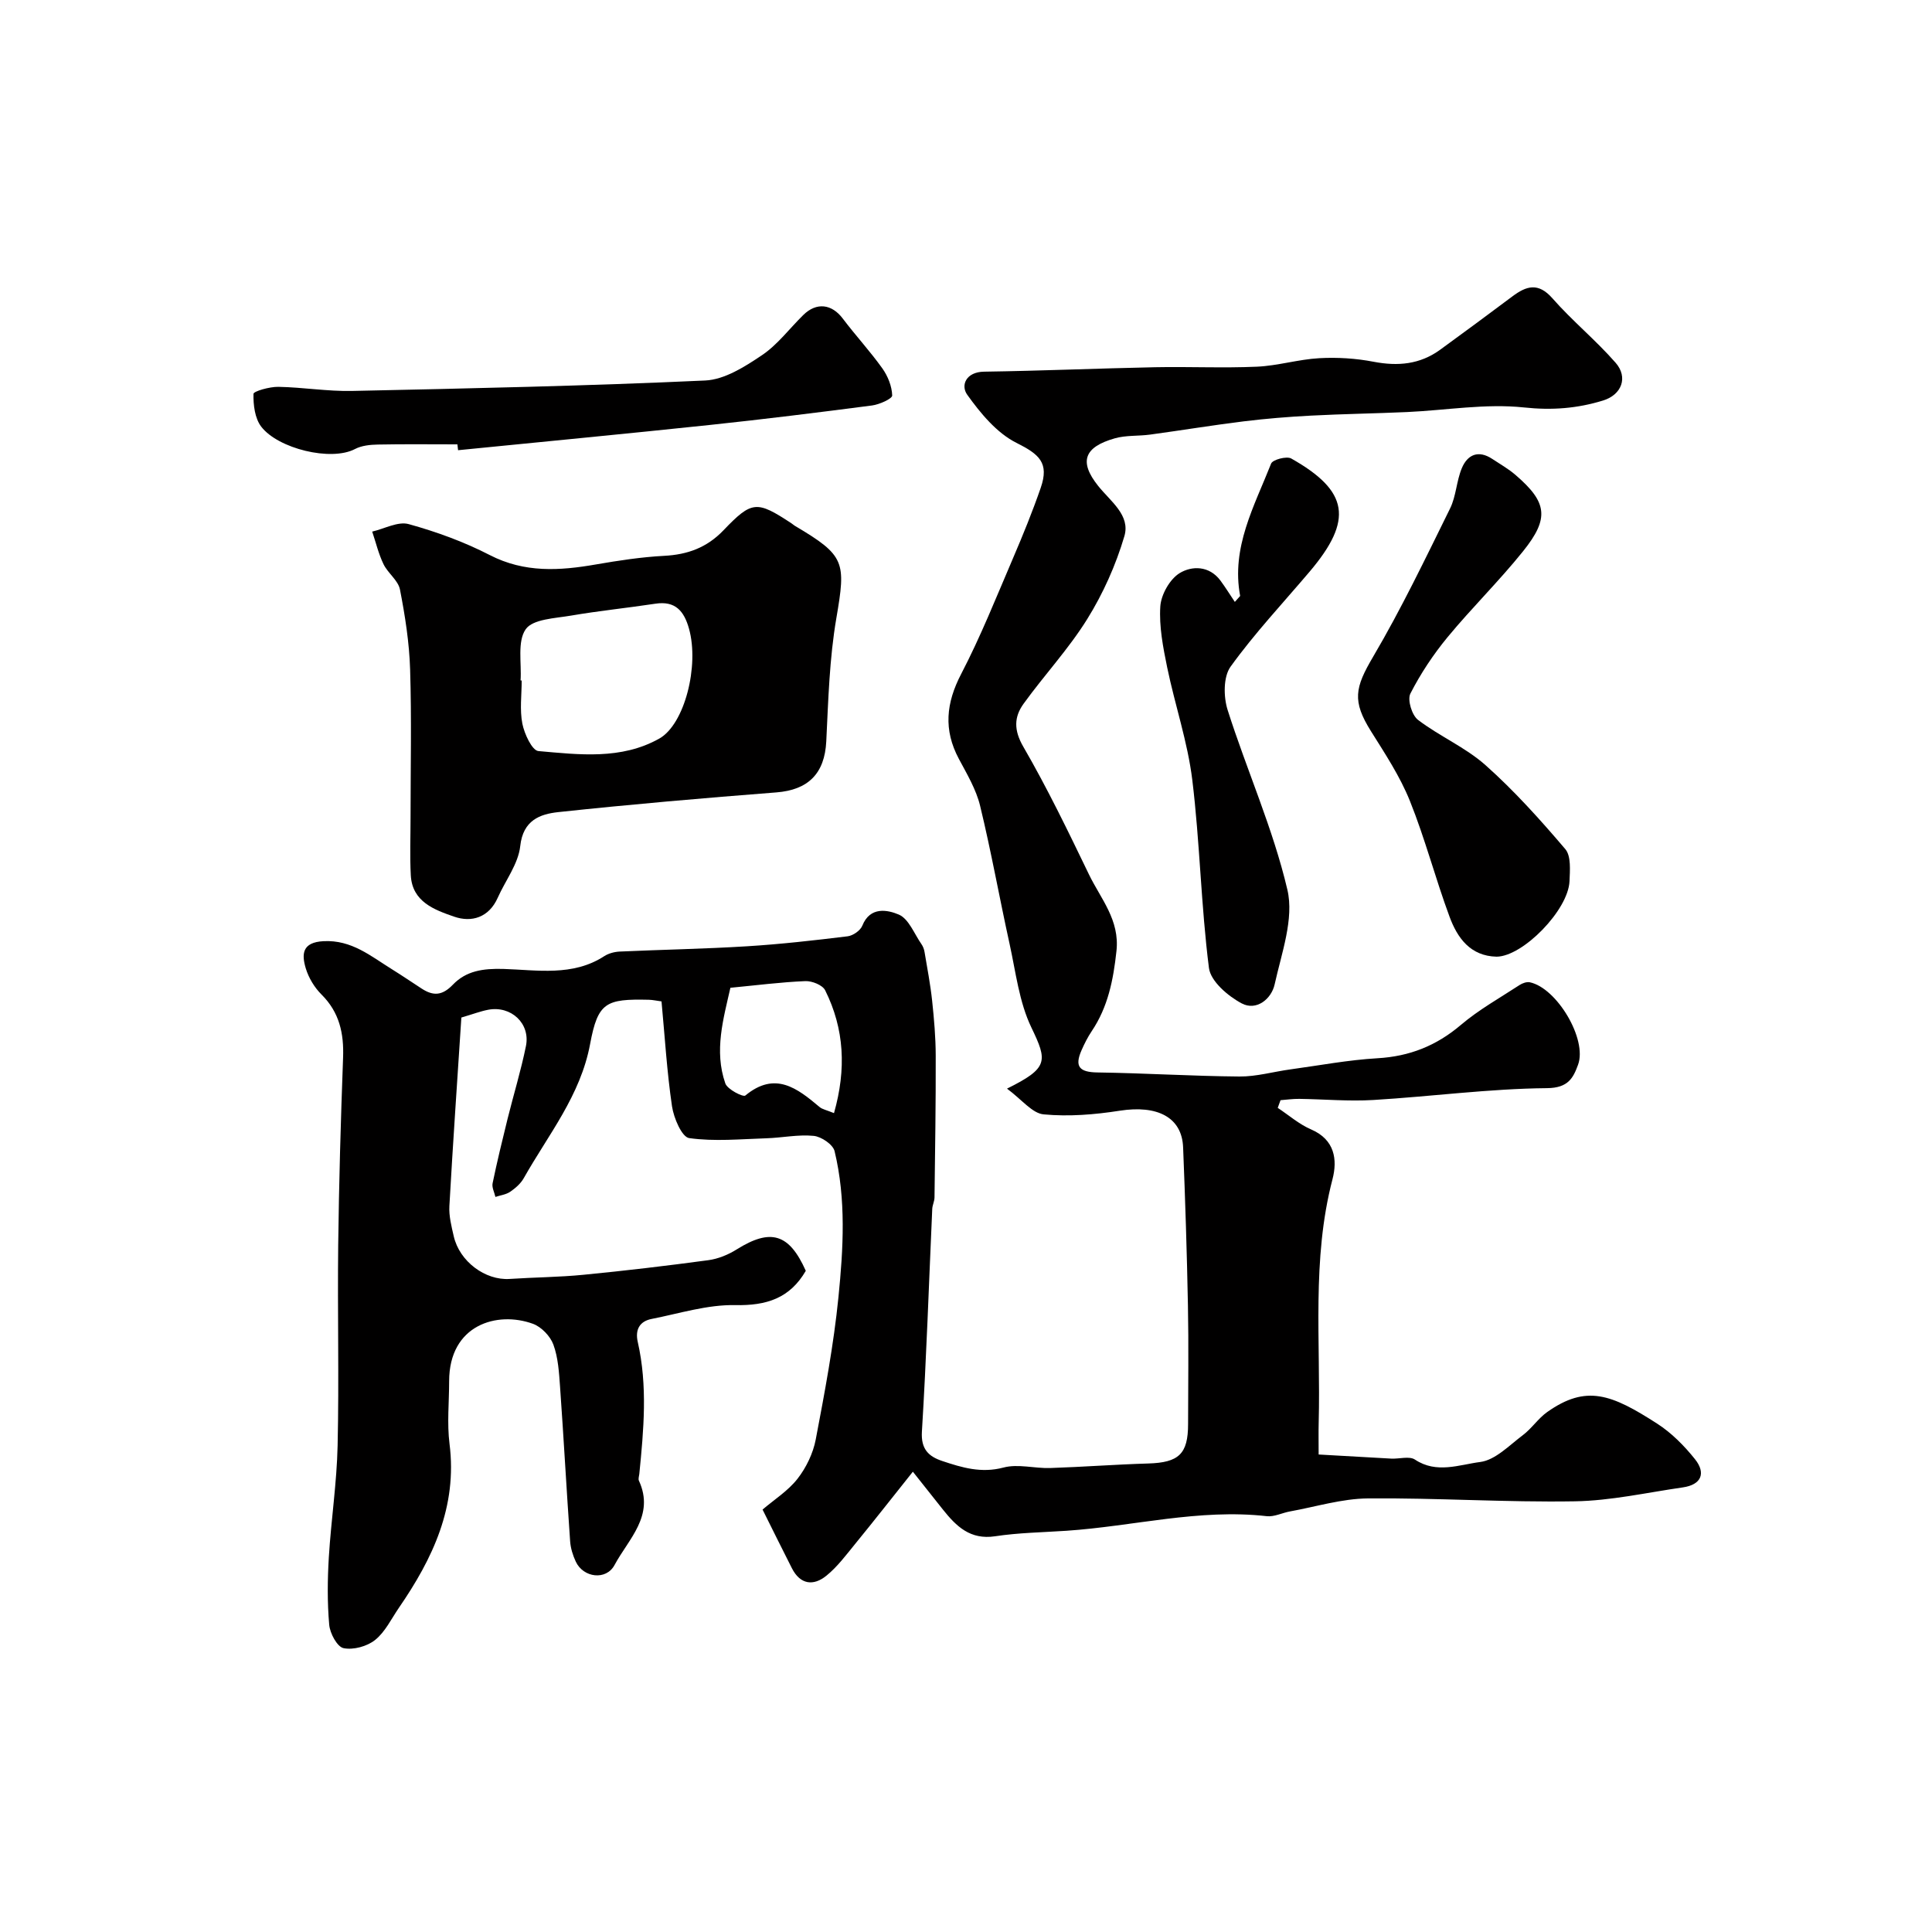
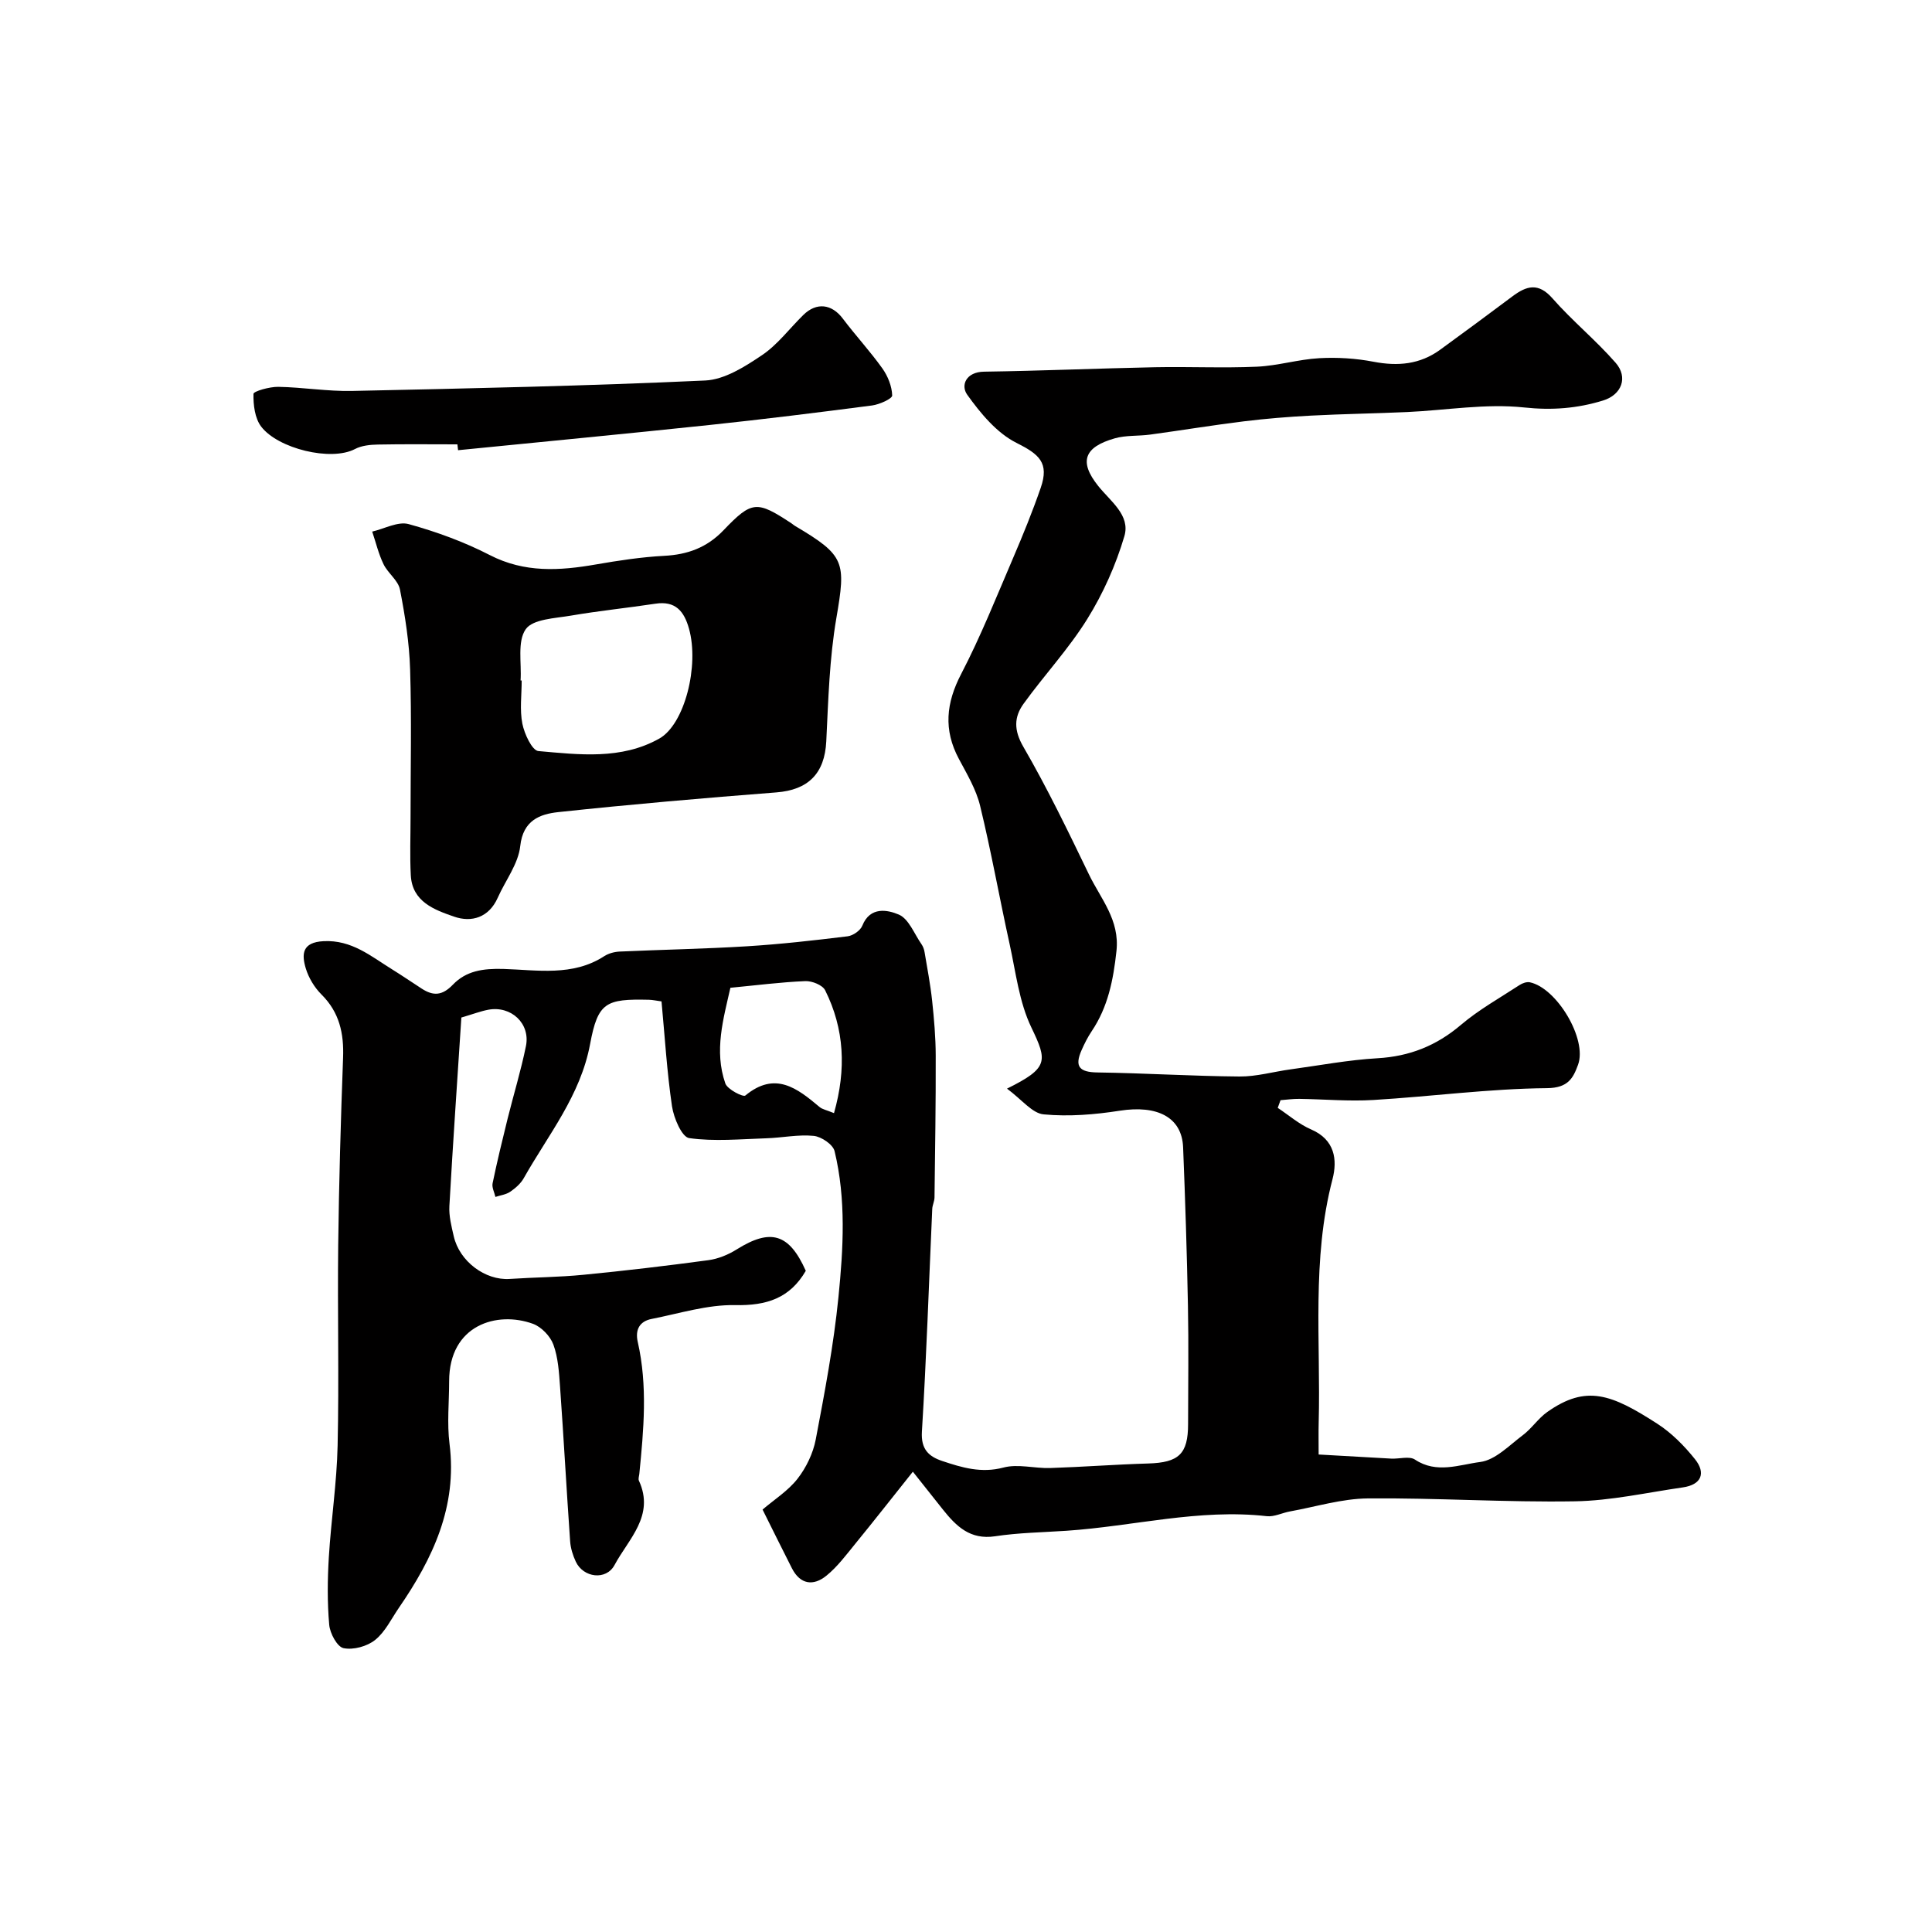
<svg xmlns="http://www.w3.org/2000/svg" enable-background="new 0 0 400 400" viewBox="0 0 400 400">
  <g fill="#010000">
    <path d="m208.49 225.39c8.61-4.27 8.4-5.68 5.04-12.67-2.53-5.26-3.22-11.44-4.5-17.26-2.1-9.53-3.81-19.15-6.11-28.63-.82-3.39-2.72-6.57-4.39-9.7-3.22-6.02-2.67-11.57.48-17.61 4.04-7.77 7.29-15.95 10.75-24.01 2.05-4.78 4.01-9.6 5.71-14.51 1.8-5.2-.32-6.95-5.02-9.31-4.08-2.04-7.45-6.13-10.2-9.97-1.38-1.93-.27-4.72 3.5-4.77 11.8-.17 23.59-.68 35.39-.92 7.03-.14 14.07.2 21.08-.11 4.32-.19 8.59-1.52 12.91-1.76 3.74-.21 7.6.03 11.27.74 5.02.96 9.58.55 13.75-2.48 5.02-3.65 10.01-7.34 14.98-11.06 2.91-2.18 5.36-2.93 8.29.41 4.1 4.67 8.99 8.66 13.08 13.34 2.63 3.01 1.26 6.62-2.6 7.81-5.32 1.64-10.56 2.06-16.35 1.44-7.95-.85-16.13.58-24.21.95-6.64.3-13.29.39-19.93.74-4.65.24-9.31.62-13.94 1.19-6.47.8-12.9 1.86-19.36 2.74-2.43.33-4.98.11-7.3.77-6.36 1.81-7.47 4.82-3.45 9.85 2.56 3.21 6.71 6.07 5.43 10.41-1.76 5.96-4.39 11.85-7.67 17.13-3.84 6.19-8.9 11.61-13.19 17.55-1.99 2.75-2.06 5.47-.06 8.92 4.96 8.56 9.28 17.51 13.59 26.44 2.43 5.04 6.4 9.4 5.69 15.86-.65 5.98-1.75 11.58-5.14 16.61-.81 1.21-1.48 2.54-2.07 3.88-1.53 3.44-.45 4.59 3.29 4.64 9.8.14 19.59.76 29.38.84 3.52.03 7.05-1 10.59-1.48 5.99-.82 11.96-1.95 17.97-2.3 6.66-.38 12.22-2.59 17.3-6.91 3.71-3.15 8.04-5.57 12.14-8.25.59-.39 1.48-.7 2.12-.57 5.59 1.17 11.93 11.78 9.99 17.07-1 2.72-2.02 4.81-6.42 4.85-11.99.11-23.95 1.73-35.94 2.45-5.09.31-10.23-.16-15.35-.23-1.29-.02-2.59.17-3.89.27-.19.53-.39 1.06-.58 1.59 2.3 1.52 4.43 3.4 6.92 4.47 4.92 2.12 5.46 6.29 4.42 10.3-4.35 16.65-2.42 33.58-2.86 50.41-.05 1.95-.01 3.9-.01 6.59 4.6.26 9.81.57 15.02.85 1.66.09 3.76-.57 4.92.2 4.48 2.99 9.2 1.05 13.51.5 3.13-.4 6.01-3.44 8.82-5.55 1.85-1.39 3.18-3.47 5.06-4.8 8.1-5.72 13.3-3.68 22.76 2.41 2.97 1.91 5.61 4.58 7.83 7.36 2.29 2.87 1.36 5.28-2.52 5.84-7.44 1.07-14.89 2.76-22.36 2.88-14.27.24-28.56-.73-42.84-.6-5.39.05-10.78 1.73-16.16 2.7-1.6.29-3.24 1.15-4.77.98-14.03-1.59-27.66 2.09-41.49 3.02-4.93.33-9.91.4-14.78 1.14-5.14.77-8.02-2.06-10.78-5.52-1.85-2.32-3.7-4.66-6.23-7.85-4.41 5.53-8.13 10.28-11.94 14.94-1.87 2.29-3.68 4.74-5.95 6.58-2.68 2.19-5.42 1.88-7.16-1.54-1.98-3.9-3.92-7.83-6.07-12.14 2.41-2.06 5.28-3.87 7.24-6.38 1.8-2.31 3.22-5.26 3.77-8.13 1.86-9.76 3.71-19.57 4.7-29.45 1.01-10.06 1.61-20.27-.8-30.25-.33-1.37-2.74-3.01-4.33-3.16-3.23-.32-6.54.4-9.82.5-5.33.17-10.74.7-15.96-.04-1.51-.22-3.19-4.16-3.55-6.59-1.05-7.12-1.48-14.34-2.17-21.71-1.04-.14-1.83-.32-2.62-.34-8.87-.2-10.55.5-12.16 9.14-1.99 10.71-8.67 18.8-13.75 27.81-.63 1.12-1.73 2.07-2.81 2.81-.86.58-2.02.72-3.05 1.06-.21-.95-.77-1.97-.58-2.84.92-4.45 2-8.88 3.09-13.3 1.25-5.04 2.78-10.01 3.81-15.09.95-4.69-3.09-8.42-7.82-7.52-1.58.3-3.1.89-5.55 1.61-.83 12.79-1.74 25.9-2.48 39.02-.12 2.06.43 4.2.9 6.25 1.19 5.23 6.53 9.19 11.58 8.85 5.09-.34 10.21-.36 15.28-.86 8.63-.84 17.24-1.86 25.84-3.02 2.03-.27 4.13-1.13 5.88-2.23 7.05-4.42 10.87-3.28 14.31 4.43-3.31 5.69-8.13 7.23-14.61 7.1-5.75-.12-11.55 1.73-17.3 2.86-2.52.49-3.45 2.25-2.88 4.76 2.07 9.1 1.23 18.23.32 27.36-.05.46-.25 1-.08 1.37 3.34 7.25-2.16 12.07-5.04 17.45-1.74 3.26-6.47 2.65-8.03-.69-.61-1.31-1.07-2.78-1.17-4.21-.75-10.68-1.33-21.37-2.09-32.04-.21-2.93-.39-5.98-1.38-8.69-.64-1.74-2.47-3.65-4.2-4.29-7.42-2.72-17.37.17-17.38 11.86 0 4.33-.46 8.72.08 12.99 1.64 12.98-3.46 23.73-10.49 33.95-1.57 2.29-2.84 4.99-4.92 6.65-1.66 1.33-4.51 2.11-6.54 1.69-1.31-.27-2.81-3.07-2.96-4.84-.41-4.63-.36-9.33-.08-13.98.47-7.71 1.65-15.4 1.82-23.12.31-13.83-.04-27.67.12-41.5.16-12.94.53-25.87 1.01-38.8.19-5.03-.75-9.39-4.46-13.08-1.46-1.45-2.66-3.44-3.26-5.41-.89-2.96-.77-5.41 3.68-5.64 5.82-.3 9.79 3.11 14.18 5.83 2.08 1.29 4.1 2.67 6.15 4 2.38 1.54 4.23 1.48 6.45-.83 2.73-2.84 6.18-3.38 10.51-3.25 6.9.21 14.31 1.59 20.81-2.64.91-.59 2.13-.91 3.22-.96 8.77-.4 17.54-.55 26.3-1.09 6.98-.43 13.95-1.22 20.89-2.07 1.11-.14 2.63-1.19 3.03-2.19 1.62-4.07 5.29-3.27 7.55-2.31 2.07.88 3.2 3.98 4.7 6.13.33.47.55 1.07.64 1.64.56 3.35 1.21 6.7 1.57 10.08.4 3.77.73 7.56.74 11.34.03 9.79-.13 19.59-.25 29.38-.01.8-.44 1.59-.47 2.4-.69 15.37-1.2 30.75-2.14 46.1-.22 3.64 1.42 5.13 4.2 6.06 4.09 1.37 8.1 2.58 12.69 1.36 3-.8 6.43.2 9.65.1 6.77-.22 13.53-.74 20.31-.94 6.34-.19 8.26-1.96 8.26-8.17.01-8.17.13-16.33-.03-24.5-.21-10.94-.56-21.87-1-32.8-.25-6.22-5.34-8.78-13.11-7.57-5.18.81-10.56 1.25-15.74.76-2.36-.19-4.5-3.03-7.61-5.33zm-35.82 5.07c2.58-9.11 2.15-17.44-1.83-25.43-.54-1.09-2.73-1.96-4.11-1.9-5.06.21-10.09.86-15.51 1.38-1.44 6.39-3.41 13.03-1.05 19.8.43 1.24 3.69 2.88 4.14 2.51 6.17-5.11 10.74-1.52 15.38 2.38.57.48 1.43.62 2.98 1.26z" />
    <path d="m85 169.2c0-10.2.23-20.41-.09-30.6-.17-5.54-1.04-11.09-2.1-16.54-.37-1.9-2.51-3.39-3.41-5.26-1.03-2.13-1.58-4.49-2.34-6.74 2.53-.58 5.34-2.16 7.55-1.55 5.76 1.59 11.49 3.68 16.79 6.41 7.22 3.72 14.47 3.25 22 1.94 4.67-.81 9.38-1.53 14.1-1.78 4.84-.25 8.83-1.69 12.26-5.26 5.93-6.2 6.92-6.19 14.09-1.48.28.18.52.42.81.58 10.33 6.12 10.49 7.43 8.5 19.05-1.44 8.38-1.67 17-2.09 25.53-.33 6.63-3.71 10.05-10.35 10.56-15.06 1.17-30.12 2.47-45.14 4.08-3.79.41-7.29 1.68-7.87 7.03-.4 3.69-3.07 7.12-4.66 10.7-1.83 4.11-5.42 5.17-9.04 3.91-4.03-1.4-8.68-3.05-8.96-8.58-.21-4-.05-8-.05-12zm22.78-28.32c.08 0 .15.01.23.01 0 2.99-.43 6.07.14 8.95.42 2.11 2.01 5.54 3.32 5.66 8.44.74 17.14 1.84 25.02-2.58 5.27-2.96 8.31-15.09 6.16-22.76-1.01-3.61-2.8-5.81-6.96-5.17-5.81.88-11.66 1.47-17.44 2.46-3.31.57-7.94.71-9.41 2.83-1.77 2.54-.83 6.98-1.06 10.6z" />
-     <path d="m309.86 198.07c-5.45-.12-8.13-3.89-9.75-8.28-2.93-7.91-5.06-16.14-8.2-23.95-2.04-5.08-5.13-9.77-8.06-14.44-3.94-6.28-3.33-9.03.44-15.43 5.84-9.92 10.83-20.35 15.93-30.69 1.26-2.55 1.32-5.68 2.43-8.34 1.18-2.83 3.44-3.82 6.3-1.93 1.63 1.08 3.36 2.06 4.83 3.33 6.54 5.63 7.06 8.93 1.58 15.76-4.94 6.16-10.62 11.72-15.65 17.81-2.96 3.59-5.6 7.56-7.71 11.7-.65 1.28.32 4.47 1.58 5.43 4.45 3.4 9.82 5.68 13.97 9.37 5.96 5.3 11.34 11.3 16.53 17.39 1.22 1.44.96 4.4.87 6.64-.25 5.99-9.65 15.58-15.09 15.63z" />
-     <path d="m256.76 123.39c-1.89-10.06 2.94-18.61 6.41-27.41.32-.82 3.22-1.59 4.17-1.05 11.89 6.72 12.9 12.69 3.8 23.43-5.52 6.51-11.39 12.76-16.36 19.66-1.52 2.1-1.48 6.26-.61 8.98 3.96 12.46 9.4 24.54 12.37 37.21 1.41 6.02-1.21 13.13-2.64 19.6-.67 3.03-3.78 5.55-6.82 3.93-2.85-1.51-6.43-4.58-6.78-7.33-1.65-12.92-1.87-26.01-3.45-38.94-.96-7.86-3.59-15.5-5.2-23.3-.85-4.15-1.69-8.46-1.42-12.62.16-2.44 1.96-5.64 4-6.89 2.52-1.54 6.12-1.58 8.44 1.53 1.06 1.43 1.99 2.95 2.99 4.43.36-.42.73-.82 1.1-1.23z" />
    <path d="m94.7 92c-5.5 0-11-.07-16.49.04-1.59.03-3.36.21-4.72.93-4.96 2.6-15.91-.07-19.41-4.64-1.32-1.73-1.65-4.5-1.6-6.78.01-.55 3.34-1.49 5.13-1.46 5.1.09 10.21.96 15.3.85 24.37-.52 48.74-1.04 73.08-2.16 4.02-.18 8.21-2.85 11.75-5.23 3.26-2.19 5.72-5.54 8.58-8.34 2.74-2.69 5.9-2.28 8.18.76 2.64 3.5 5.64 6.74 8.18 10.3 1.14 1.6 1.98 3.7 2.04 5.61.02.67-2.65 1.87-4.18 2.07-11.2 1.46-22.41 2.85-33.64 4.04-17.34 1.83-34.7 3.49-52.06 5.22-.06-.41-.1-.81-.14-1.21z" />
  </g>
</svg>